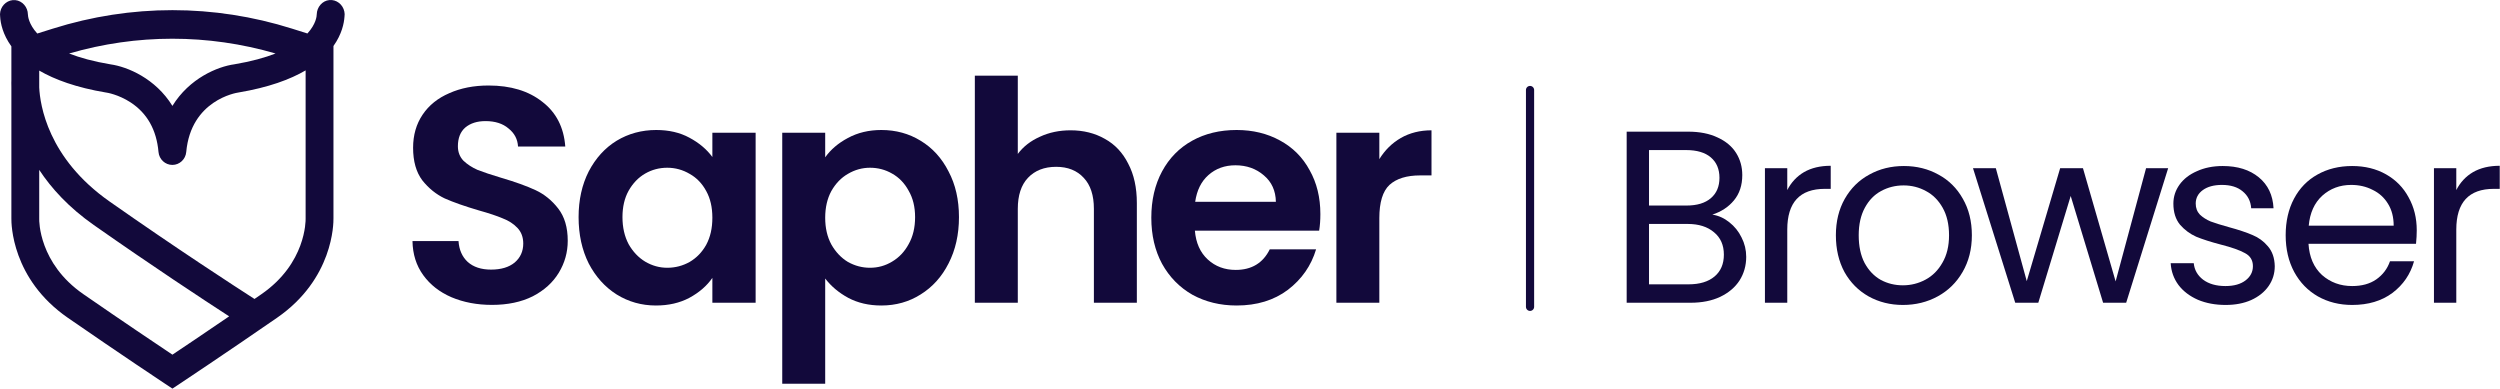
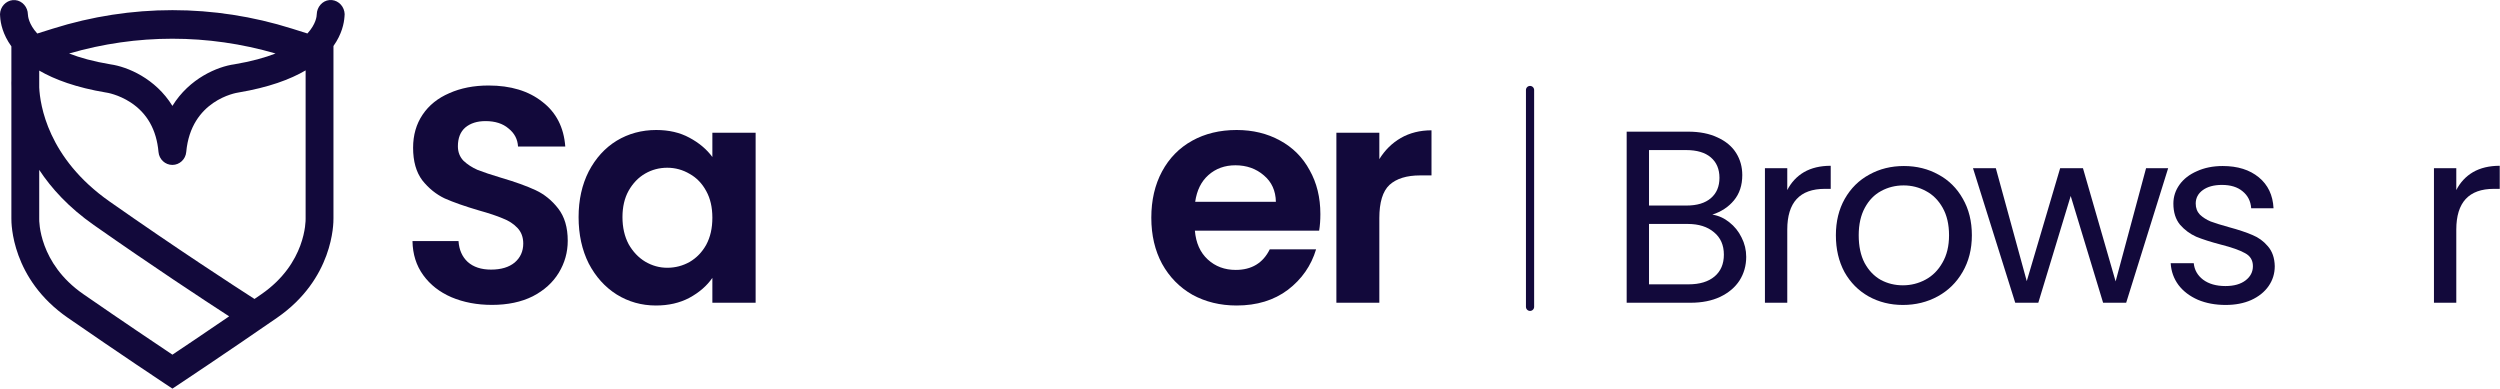
<svg xmlns="http://www.w3.org/2000/svg" width="772" height="120" viewBox="0 0 772 120" fill="none">
  <path d="M106.377 5.163C106.454 4.642 106.454 4.105 106.331 3.569C105.884 1.375 103.897 -0.187 101.709 0.018C99.537 0.223 97.858 2.18 97.812 4.421C97.812 4.957 97.596 7.435 94.931 10.339L90.171 8.84C66.015 1.233 40.488 1.233 16.332 8.84L11.51 10.355C8.845 7.435 8.629 4.957 8.614 4.437C8.583 2.196 6.888 0.239 4.716 0.034C2.544 -0.171 0.541 1.407 0.094 3.585C-0.013 4.121 -0.029 4.658 0.048 5.163C0.171 7.167 0.834 10.607 3.514 14.316V24.826C3.514 25.11 3.468 25.851 3.514 26.956V67.371C3.484 69.059 3.576 86.118 20.938 98.128C37.083 109.285 50.763 118.375 50.902 118.453L53.243 120L55.585 118.453C55.724 118.359 69.419 109.269 85.549 98.128C102.911 86.134 103.003 69.059 102.973 67.371V14.205C105.576 10.544 106.239 7.167 106.377 5.163ZM85.118 16.509C81.805 17.803 77.63 18.971 72.377 19.855C67.186 20.565 58.497 24.163 53.243 32.7C48.006 24.21 39.348 20.612 34.125 19.87C28.841 18.987 24.666 17.819 21.339 16.525C42.259 10.434 64.197 10.434 85.118 16.525V16.509ZM53.243 109.521C48.668 106.46 37.9 99.248 25.745 90.837C11.957 81.305 12.095 68.128 12.111 67.608V52.458C15.87 58.171 21.246 64.073 28.964 69.485C47.004 82.142 62.749 92.494 70.76 97.686C62.934 103.036 56.51 107.344 53.243 109.521ZM80.742 90.837C80.018 91.342 79.294 91.831 78.586 92.32C72.408 88.344 54.661 76.839 33.817 62.211C14.714 48.812 12.357 32.29 12.111 26.988V21.796C16.886 24.573 23.526 27.035 32.785 28.581C32.831 28.581 32.862 28.581 32.908 28.597C32.939 28.597 36.559 29.15 40.364 31.643C45.448 34.973 48.345 40.117 48.945 46.935C49.146 49.207 51.01 50.927 53.228 50.927C55.447 50.927 57.311 49.191 57.511 46.935C58.959 30.949 72.932 28.66 73.625 28.566C82.93 27.003 89.585 24.541 94.376 21.733V67.576C94.376 68.128 94.53 81.305 80.742 90.837Z" fill="#12093B" />
  <path d="M473.74 94.75C473.74 95.448 473.175 96.013 472.477 96.013C471.779 96.013 471.214 95.448 471.214 94.75L471.214 27.795C471.214 27.098 471.779 26.532 472.477 26.532C473.175 26.532 473.74 27.098 473.74 27.795L473.74 94.75Z" fill="#12093B" />
  <path d="M425.939 49.145C427.645 46.366 429.856 44.187 432.572 42.608C435.351 41.029 438.509 40.239 442.047 40.239V54.167H438.541C434.372 54.167 431.214 55.146 429.066 57.104C426.982 59.062 425.939 62.473 425.939 67.337V93.487H412.675V40.997H425.939V49.145Z" fill="#12093B" />
  <path d="M407.731 66.105C407.731 68 407.605 69.705 407.352 71.221H368.98C369.295 75.011 370.622 77.98 372.959 80.127C375.296 82.275 378.17 83.349 381.581 83.349C386.508 83.349 390.013 81.233 392.098 77.001H406.405C404.889 82.054 401.983 86.223 397.688 89.507C393.393 92.729 388.119 94.34 381.865 94.34C376.812 94.34 372.264 93.234 368.222 91.023C364.242 88.749 361.115 85.56 358.842 81.454C356.631 77.348 355.525 72.611 355.525 67.242C355.525 61.81 356.631 57.041 358.842 52.935C361.052 48.829 364.147 45.671 368.127 43.46C372.106 41.249 376.686 40.144 381.865 40.144C386.855 40.144 391.308 41.218 395.225 43.365C399.204 45.513 402.267 48.577 404.415 52.556C406.626 56.472 407.731 60.989 407.731 66.105ZM393.993 62.315C393.93 58.904 392.698 56.188 390.298 54.167C387.897 52.082 384.96 51.04 381.486 51.04C378.202 51.04 375.422 52.051 373.148 54.072C370.938 56.03 369.58 58.778 369.074 62.315H393.993Z" fill="#12093B" />
-   <path d="M330.592 40.239C334.572 40.239 338.109 41.123 341.204 42.892C344.299 44.597 346.7 47.155 348.405 50.566C350.174 53.914 351.058 57.957 351.058 62.694V93.487H337.793V64.494C337.793 60.325 336.751 57.136 334.667 54.925C332.582 52.651 329.74 51.514 326.139 51.514C322.476 51.514 319.57 52.651 317.423 54.925C315.338 57.136 314.296 60.325 314.296 64.494V93.487H301.031V23.374H314.296V47.534C316.001 45.26 318.275 43.492 321.118 42.228C323.96 40.902 327.118 40.239 330.592 40.239Z" fill="#12093B" />
-   <path d="M254.82 48.577C256.526 46.176 258.863 44.187 261.832 42.608C264.864 40.965 268.306 40.144 272.159 40.144C276.644 40.144 280.686 41.249 284.287 43.46C287.95 45.671 290.824 48.829 292.909 52.935C295.056 56.977 296.13 61.683 296.13 67.052C296.13 72.421 295.056 77.19 292.909 81.359C290.824 85.465 287.95 88.655 284.287 90.929C280.686 93.203 276.644 94.34 272.159 94.34C268.306 94.34 264.895 93.55 261.926 91.971C259.021 90.392 256.652 88.402 254.82 86.002V118.5H241.556V40.997H254.82V48.577ZM282.581 67.052C282.581 63.894 281.918 61.178 280.592 58.904C279.328 56.567 277.623 54.798 275.475 53.598C273.391 52.398 271.117 51.798 268.653 51.798C266.253 51.798 263.979 52.43 261.832 53.693C259.747 54.893 258.042 56.662 256.715 58.999C255.452 61.336 254.82 64.084 254.82 67.242C254.82 70.4 255.452 73.148 256.715 75.485C258.042 77.822 259.747 79.622 261.832 80.885C263.979 82.086 266.253 82.686 268.653 82.686C271.117 82.686 273.391 82.054 275.475 80.791C277.623 79.527 279.328 77.727 280.592 75.39C281.918 73.053 282.581 70.274 282.581 67.052Z" fill="#12093B" />
  <path d="M178.669 67.052C178.669 61.746 179.711 57.041 181.796 52.935C183.943 48.829 186.817 45.671 190.418 43.46C194.081 41.249 198.155 40.144 202.64 40.144C206.556 40.144 209.967 40.934 212.873 42.513C215.842 44.092 218.21 46.082 219.979 48.482V40.997H233.338V93.487H219.979V85.812C218.273 88.276 215.905 90.329 212.873 91.971C209.904 93.55 206.462 94.34 202.545 94.34C198.124 94.34 194.081 93.203 190.418 90.929C186.817 88.655 183.943 85.465 181.796 81.359C179.711 77.19 178.669 72.421 178.669 67.052ZM219.979 67.242C219.979 64.02 219.347 61.273 218.084 58.999C216.821 56.662 215.115 54.893 212.968 53.693C210.82 52.43 208.514 51.798 206.051 51.798C203.588 51.798 201.314 52.398 199.229 53.598C197.145 54.798 195.439 56.567 194.113 58.904C192.849 61.178 192.218 63.894 192.218 67.052C192.218 70.211 192.849 72.99 194.113 75.39C195.439 77.727 197.145 79.527 199.229 80.791C201.377 82.054 203.651 82.686 206.051 82.686C208.514 82.686 210.82 82.086 212.968 80.885C215.115 79.622 216.821 77.853 218.084 75.58C219.347 73.243 219.979 70.463 219.979 67.242Z" fill="#12093B" />
  <path d="M151.915 94.15C147.304 94.15 143.135 93.36 139.408 91.781C135.744 90.202 132.839 87.928 130.691 84.96C128.544 81.991 127.438 78.485 127.375 74.442H141.587C141.777 77.159 142.724 79.306 144.43 80.885C146.198 82.464 148.598 83.254 151.63 83.254C154.725 83.254 157.157 82.528 158.926 81.075C160.695 79.559 161.579 77.601 161.579 75.201C161.579 73.242 160.979 71.632 159.779 70.368C158.579 69.105 157.063 68.126 155.231 67.431C153.462 66.673 150.999 65.852 147.84 64.968C143.545 63.704 140.04 62.473 137.323 61.273C134.671 60.009 132.365 58.146 130.407 55.682C128.512 53.156 127.564 49.808 127.564 45.639C127.564 41.723 128.544 38.312 130.502 35.407C132.46 32.501 135.207 30.29 138.745 28.774C142.282 27.195 146.324 26.405 150.872 26.405C157.694 26.405 163.221 28.079 167.453 31.427C171.748 34.712 174.117 39.323 174.559 45.26H159.968C159.842 42.986 158.863 41.123 157.031 39.67C155.262 38.154 152.894 37.396 149.925 37.396C147.335 37.396 145.251 38.059 143.672 39.386C142.156 40.712 141.398 42.639 141.398 45.166C141.398 46.934 141.966 48.419 143.103 49.619C144.303 50.756 145.756 51.703 147.461 52.461C149.23 53.156 151.694 53.977 154.852 54.925C159.147 56.188 162.653 57.451 165.369 58.714C168.085 59.978 170.422 61.873 172.38 64.399C174.338 66.926 175.317 70.242 175.317 74.348C175.317 77.885 174.401 81.17 172.57 84.201C170.738 87.233 168.053 89.665 164.516 91.497C160.979 93.266 156.778 94.15 151.915 94.15Z" fill="#12093B" />
  <path d="M758.503 58.696C759.716 56.321 761.434 54.476 763.657 53.162C765.931 51.849 768.685 51.192 771.919 51.192V58.317H770.1C762.369 58.317 758.503 62.511 758.503 70.899V93.487H751.605V51.95H758.503V58.696Z" fill="#12093B" />
-   <path d="M746.292 71.126C746.292 72.44 746.216 73.83 746.064 75.295H712.865C713.117 79.388 714.507 82.597 717.034 84.921C719.611 87.195 722.718 88.332 726.357 88.332C729.338 88.332 731.814 87.65 733.785 86.286C735.806 84.871 737.221 83.001 738.03 80.677H745.458C744.346 84.669 742.123 87.928 738.788 90.455C735.452 92.931 731.309 94.169 726.357 94.169C722.415 94.169 718.878 93.284 715.745 91.516C712.663 89.747 710.237 87.246 708.468 84.012C706.7 80.727 705.815 76.937 705.815 72.642C705.815 68.347 706.674 64.582 708.393 61.348C710.111 58.114 712.511 55.638 715.593 53.92C718.726 52.151 722.314 51.267 726.357 51.267C730.298 51.267 733.785 52.126 736.817 53.844C739.849 55.562 742.173 57.937 743.79 60.969C745.458 63.951 746.292 67.336 746.292 71.126ZM739.167 69.686C739.167 67.058 738.585 64.81 737.423 62.94C736.261 61.02 734.669 59.58 732.648 58.62C730.677 57.609 728.479 57.103 726.053 57.103C722.567 57.103 719.585 58.215 717.109 60.439C714.684 62.662 713.294 65.745 712.94 69.686H739.167Z" fill="#12093B" />
  <path d="M687.285 94.169C684.102 94.169 681.247 93.638 678.72 92.577C676.194 91.465 674.198 89.949 672.732 88.029C671.267 86.058 670.458 83.81 670.307 81.283H677.432C677.634 83.355 678.594 85.048 680.312 86.362C682.081 87.675 684.38 88.332 687.21 88.332C689.837 88.332 691.909 87.751 693.425 86.589C694.941 85.427 695.699 83.961 695.699 82.193C695.699 80.374 694.89 79.034 693.273 78.175C691.656 77.266 689.155 76.382 685.769 75.522C682.687 74.714 680.16 73.905 678.19 73.097C676.269 72.238 674.602 71 673.187 69.383C671.823 67.715 671.14 65.542 671.14 62.864C671.14 60.742 671.772 58.796 673.035 57.028C674.299 55.259 676.093 53.87 678.417 52.859C680.741 51.798 683.394 51.267 686.376 51.267C690.974 51.267 694.688 52.429 697.518 54.754C700.348 57.078 701.864 60.262 702.066 64.304H695.168C695.017 62.132 694.132 60.388 692.515 59.074C690.949 57.761 688.827 57.103 686.148 57.103C683.672 57.103 681.702 57.634 680.236 58.695C678.771 59.757 678.038 61.146 678.038 62.864C678.038 64.228 678.468 65.365 679.327 66.275C680.236 67.134 681.348 67.842 682.662 68.397C684.026 68.903 685.896 69.484 688.271 70.141C691.252 70.949 693.678 71.758 695.547 72.566C697.417 73.324 699.009 74.487 700.323 76.053C701.687 77.62 702.394 79.666 702.445 82.193C702.445 84.467 701.813 86.513 700.55 88.332C699.287 90.151 697.493 91.592 695.168 92.653C692.894 93.663 690.267 94.169 687.285 94.169Z" fill="#12093B" />
  <path d="M669.524 51.95L656.563 93.487H649.438L639.432 60.515L629.427 93.487H622.302L609.265 51.95H616.314L625.864 86.817L636.173 51.95H643.222L653.303 86.892L662.702 51.95H669.524Z" fill="#12093B" />
  <path d="M587.614 94.169C583.723 94.169 580.186 93.284 577.002 91.516C573.869 89.747 571.393 87.246 569.574 84.012C567.805 80.727 566.921 76.937 566.921 72.642C566.921 68.397 567.83 64.658 569.65 61.424C571.519 58.139 574.046 55.638 577.229 53.92C580.413 52.151 583.975 51.267 587.917 51.267C591.858 51.267 595.421 52.151 598.604 53.92C601.788 55.638 604.289 58.114 606.108 61.348C607.978 64.582 608.913 68.347 608.913 72.642C608.913 76.937 607.953 80.727 606.033 84.012C604.163 87.246 601.611 89.747 598.377 91.516C595.143 93.284 591.555 94.169 587.614 94.169ZM587.614 88.105C590.09 88.105 592.414 87.524 594.587 86.362C596.76 85.199 598.503 83.456 599.817 81.132C601.182 78.807 601.864 75.977 601.864 72.642C601.864 69.307 601.207 66.477 599.893 64.153C598.579 61.828 596.861 60.11 594.739 58.998C592.616 57.836 590.317 57.255 587.841 57.255C585.315 57.255 582.99 57.836 580.868 58.998C578.796 60.11 577.128 61.828 575.865 64.153C574.602 66.477 573.97 69.307 573.97 72.642C573.97 76.028 574.576 78.883 575.789 81.207C577.053 83.532 578.72 85.275 580.792 86.437C582.864 87.549 585.138 88.105 587.614 88.105Z" fill="#12093B" />
  <path d="M551.909 58.696C553.122 56.321 554.84 54.476 557.064 53.162C559.338 51.849 562.092 51.192 565.326 51.192V58.317H563.506C555.775 58.317 551.909 62.511 551.909 70.899V93.487H545.012V51.95H551.909V58.696Z" fill="#12093B" />
  <path d="M528.77 66.275C530.69 66.578 532.433 67.362 534 68.625C535.617 69.888 536.88 71.455 537.79 73.324C538.75 75.194 539.23 77.19 539.23 79.312C539.23 81.991 538.548 84.416 537.183 86.589C535.819 88.711 533.823 90.404 531.195 91.668C528.618 92.88 525.561 93.487 522.024 93.487H502.316V40.656H521.266C524.854 40.656 527.911 41.262 530.437 42.475C532.964 43.637 534.859 45.229 536.122 47.25C537.386 49.271 538.017 51.545 538.017 54.072C538.017 57.205 537.158 59.807 535.44 61.879C533.773 63.9 531.549 65.366 528.77 66.275ZM509.214 63.471H520.811C524.045 63.471 526.546 62.713 528.315 61.197C530.084 59.681 530.968 57.584 530.968 54.906C530.968 52.227 530.084 50.13 528.315 48.614C526.546 47.098 523.995 46.34 520.66 46.34H509.214V63.471ZM521.417 87.802C524.854 87.802 527.532 86.993 529.452 85.376C531.372 83.759 532.332 81.511 532.332 78.63C532.332 75.699 531.322 73.4 529.3 71.733C527.279 70.015 524.576 69.156 521.19 69.156H509.214V87.802H521.417Z" fill="#12093B" />
</svg>